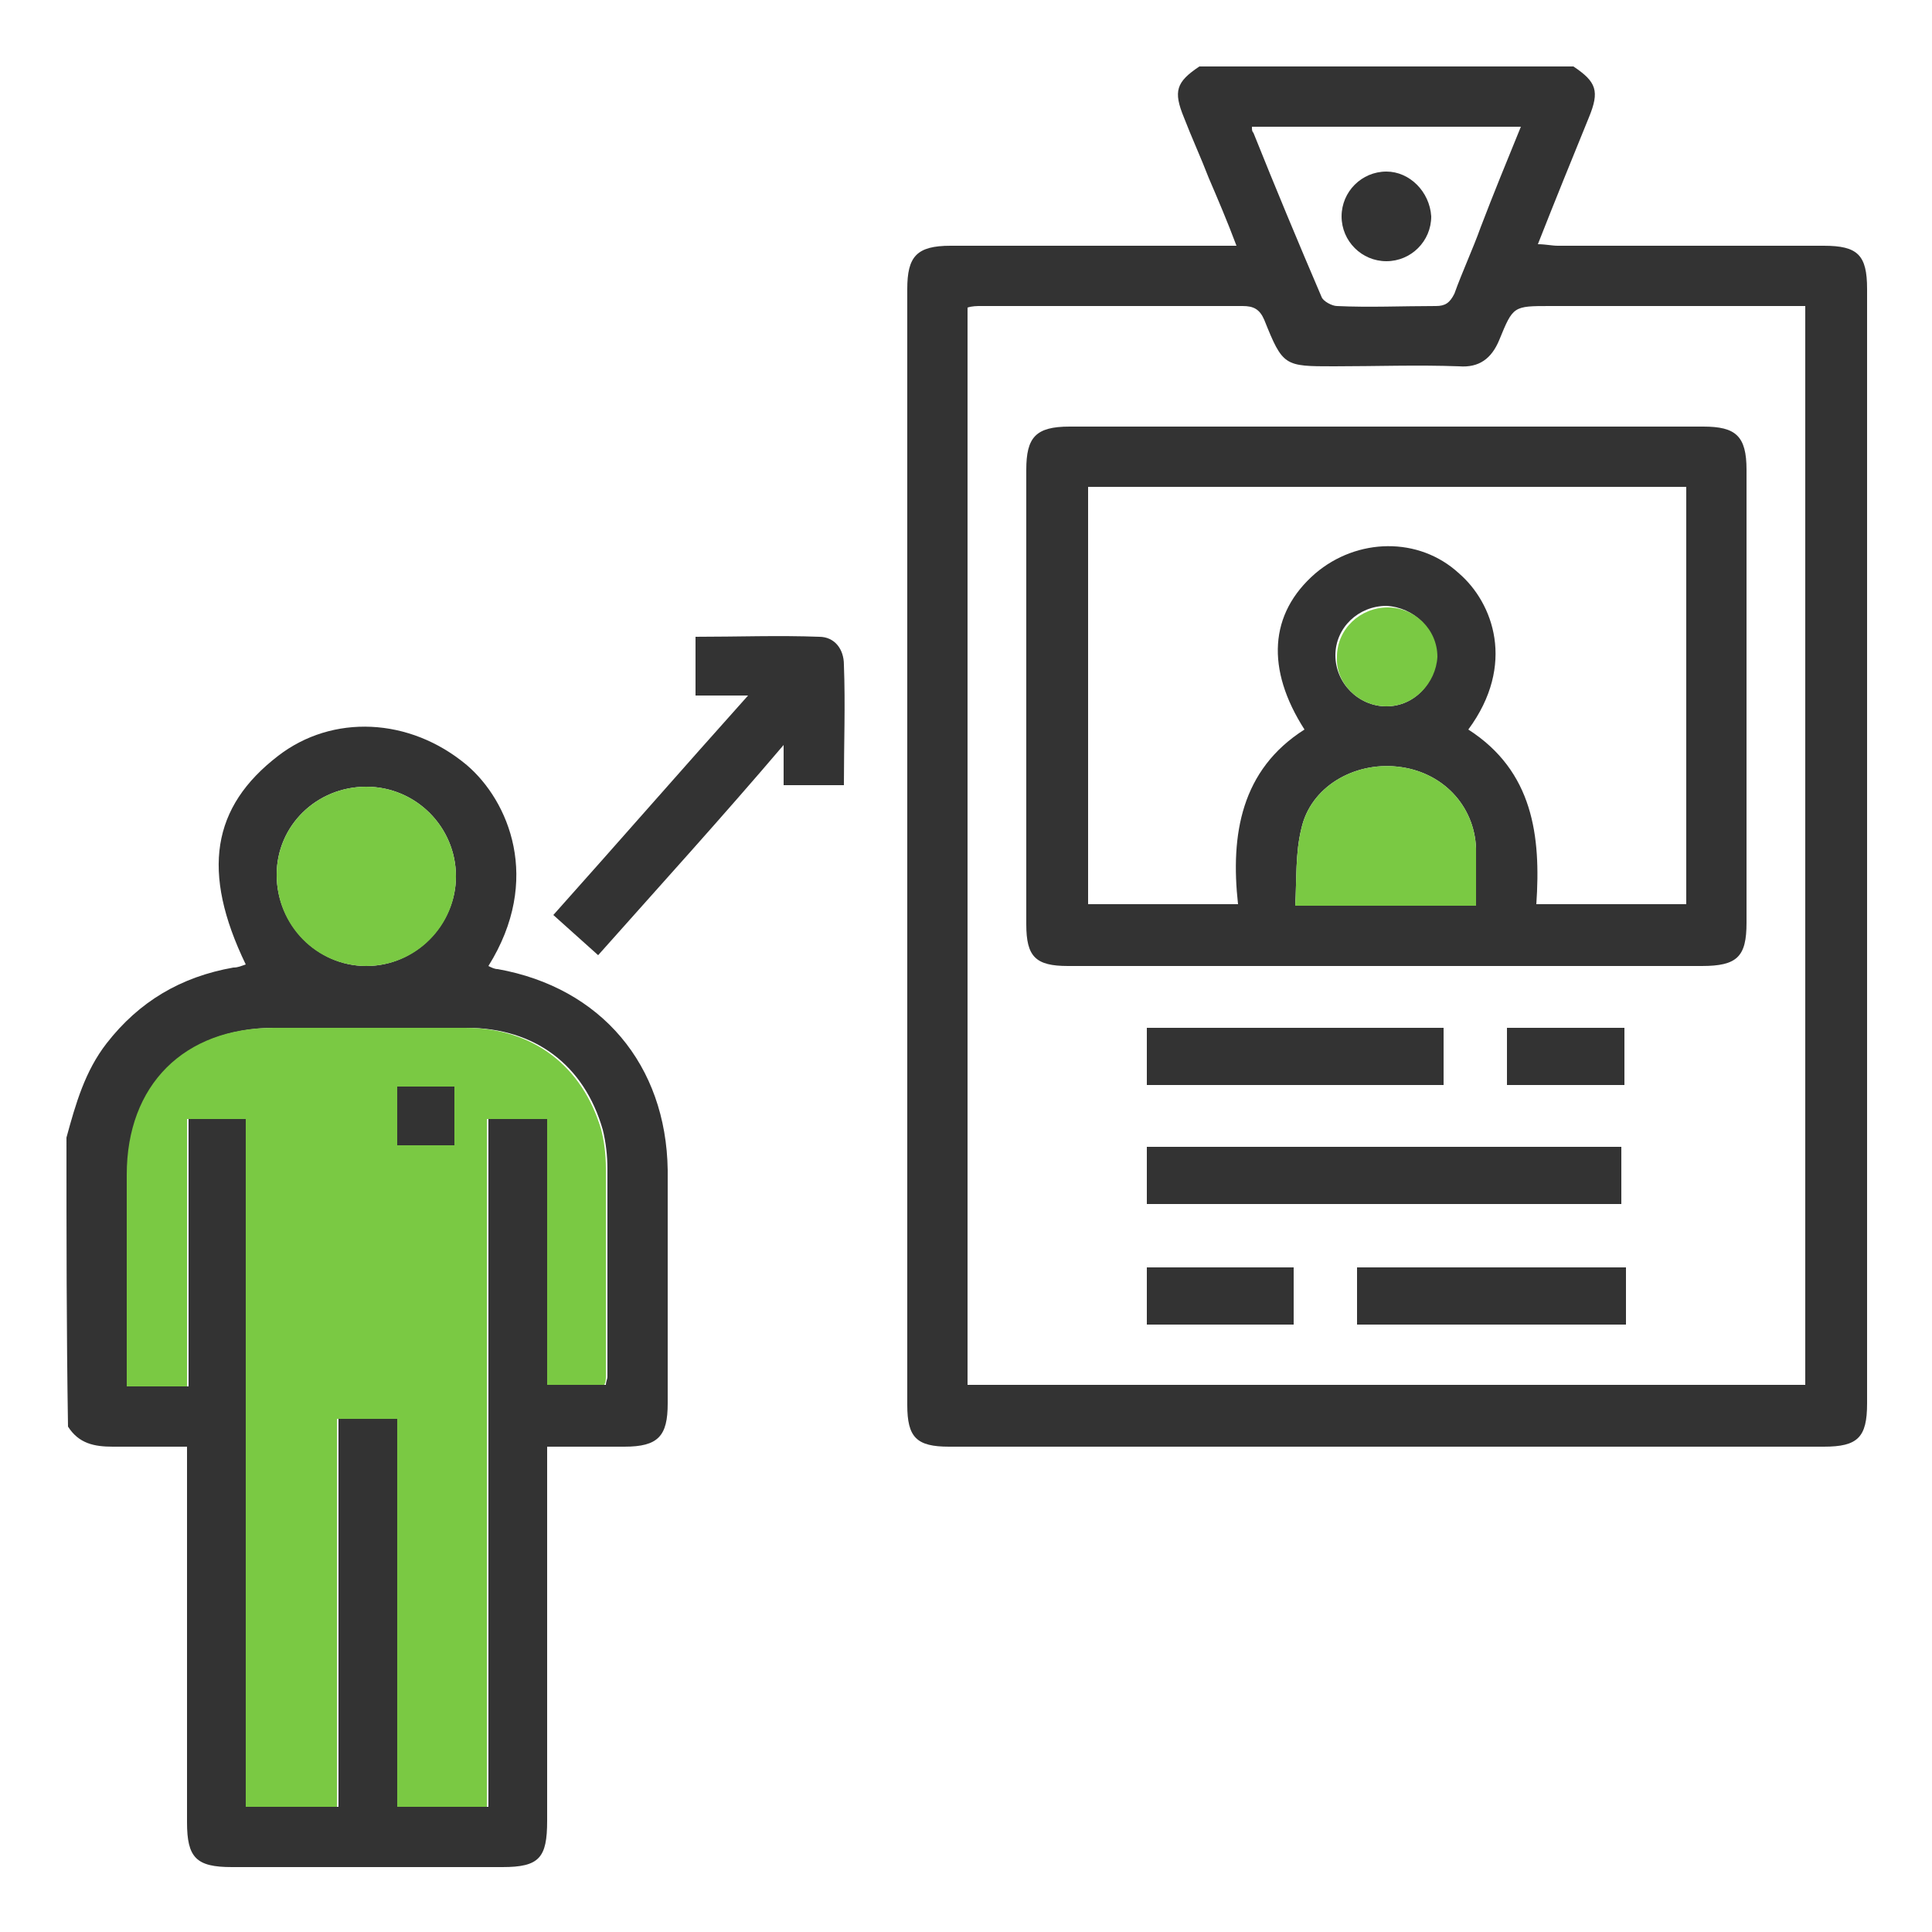
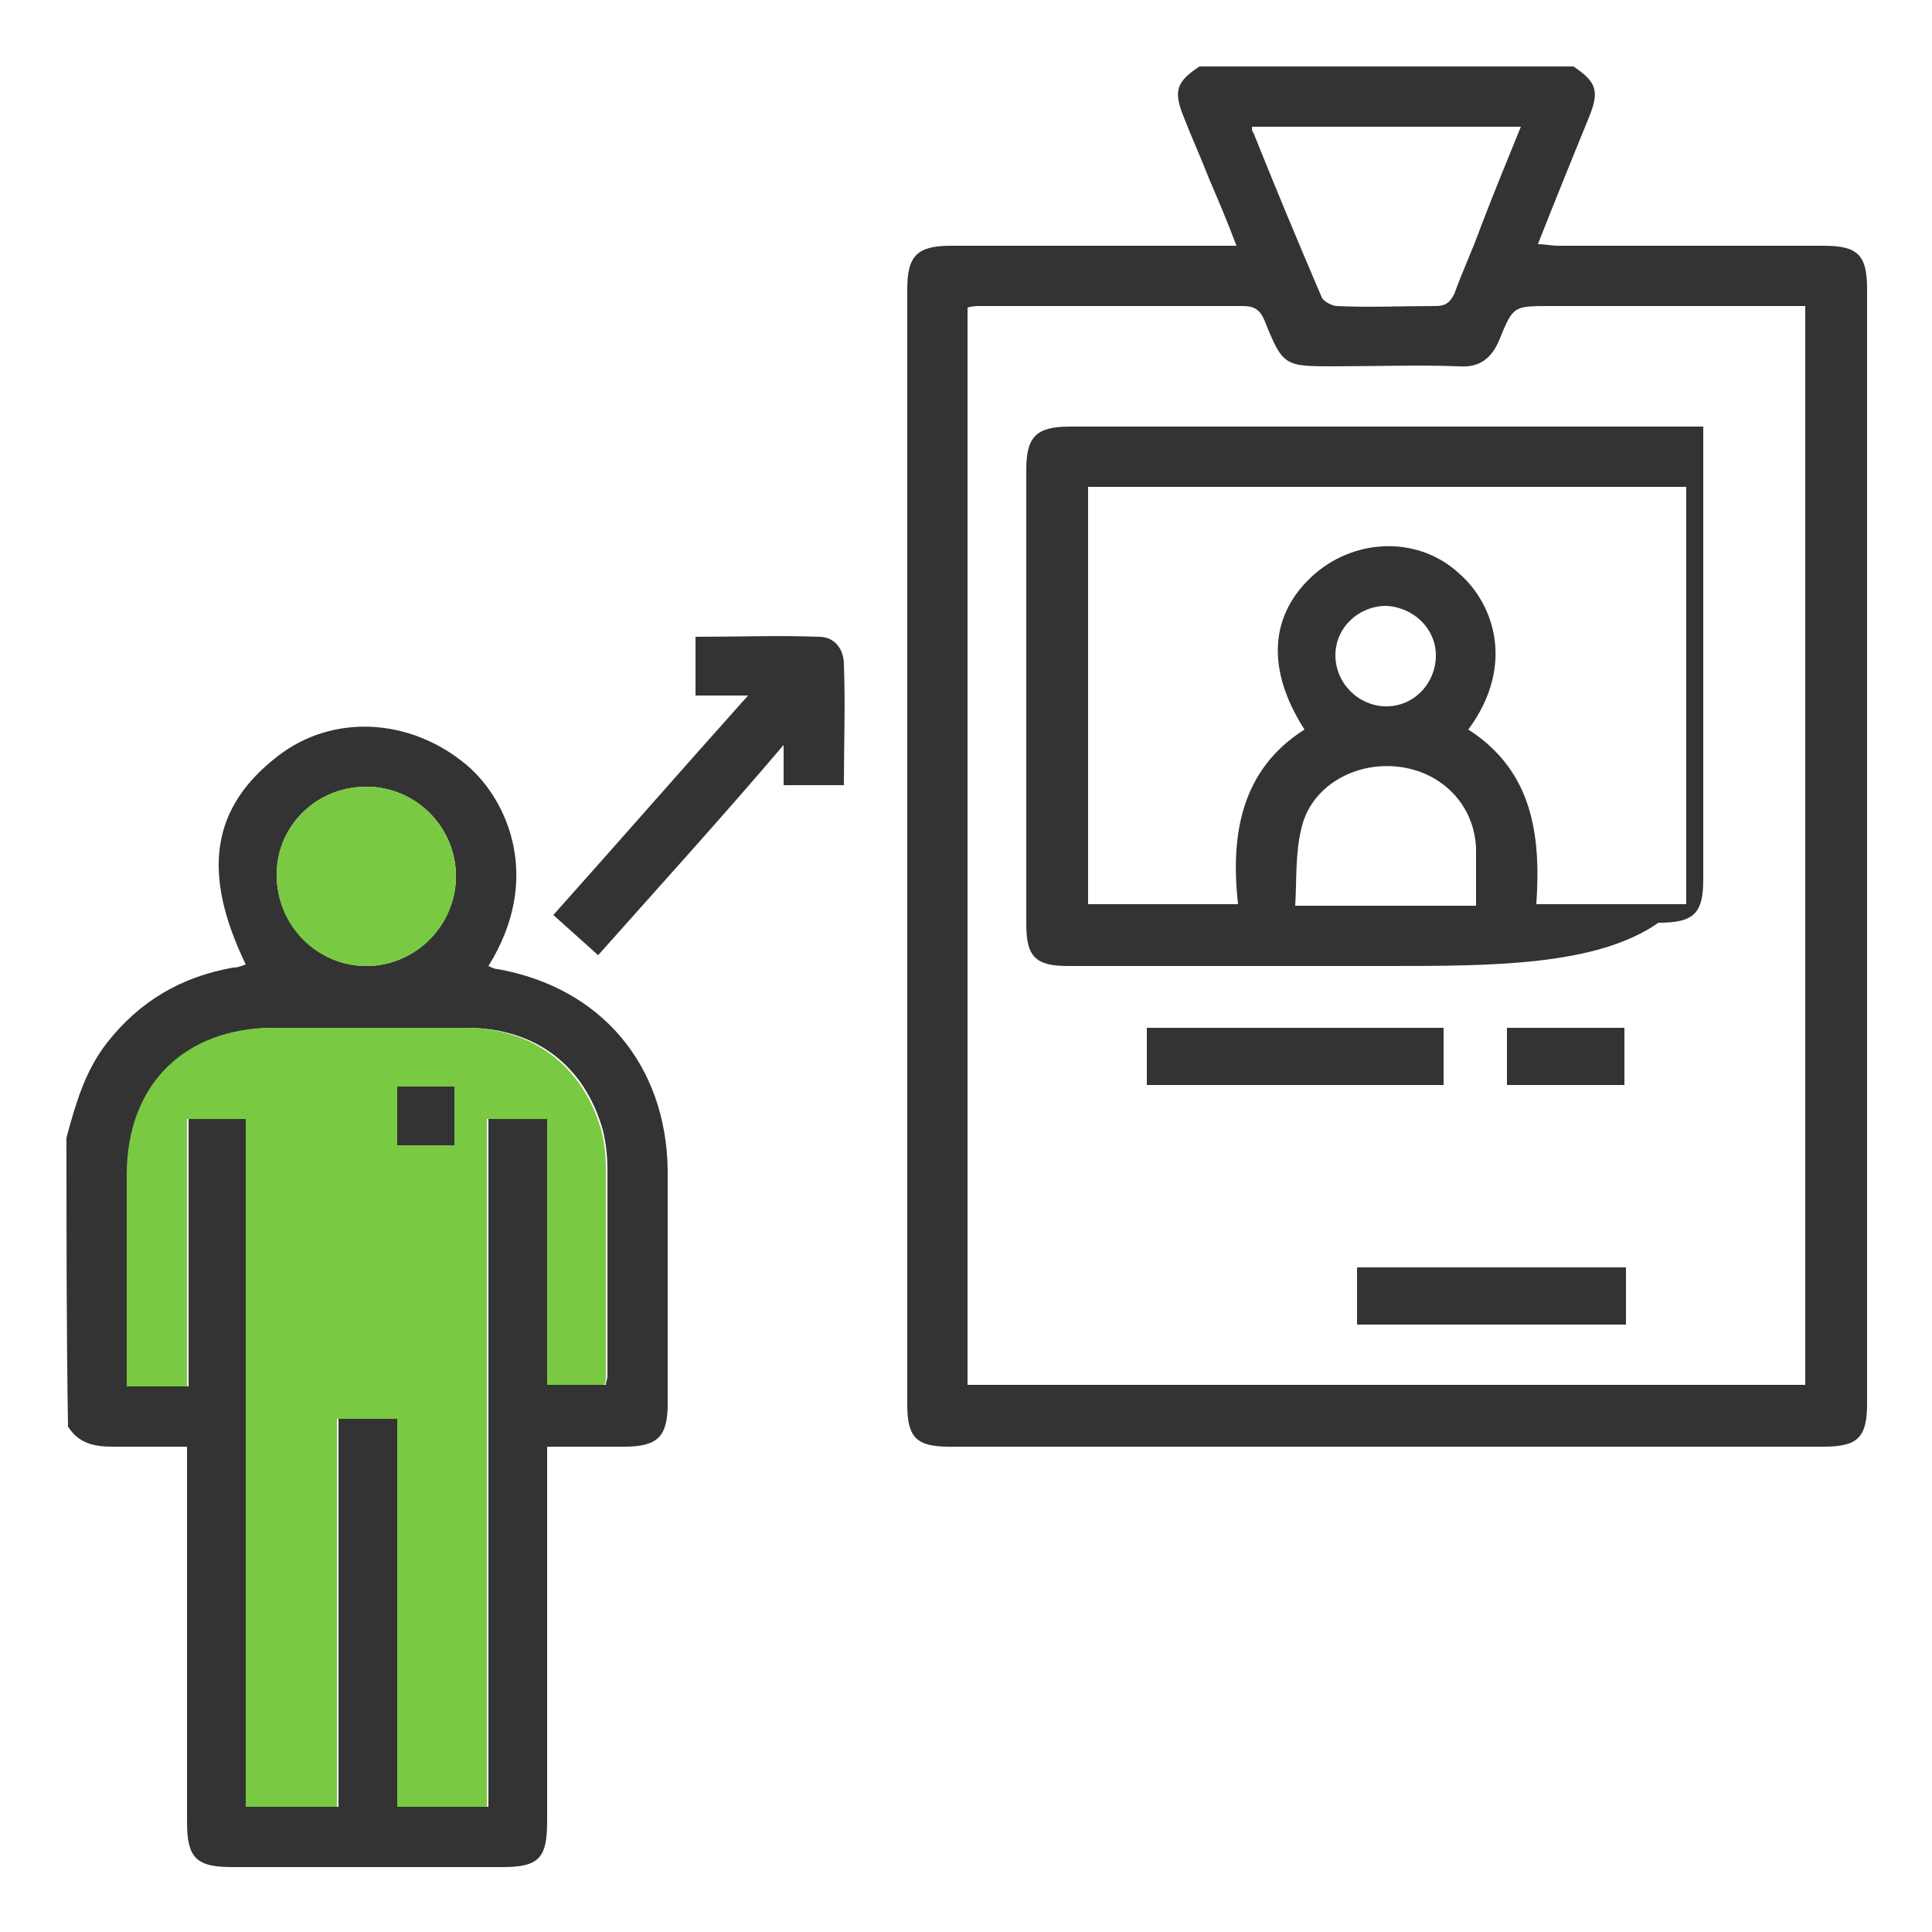
<svg xmlns="http://www.w3.org/2000/svg" version="1.1" id="Layer_1" x="0px" y="0px" viewBox="0 0 125 125" style="enable-background:new 0 0 125 125;" xml:space="preserve">
  <style type="text/css">
	.st0{fill:#333333;}
	.st1{fill:#7AC943;}
</style>
  <g id="Uf5CfE_00000060006320817883747600000016929581637095474613_">
    <g>
      <path class="st0" d="M101.8,4.3c1.5,1,1.7,1.6,1,3.3c-1.1,2.7-2.2,5.4-3.3,8.2c0.5,0,0.9,0.1,1.3,0.1c5.7,0,11.4,0,17.2,0    c2.2,0,2.8,0.6,2.8,2.8c0,24,0,48.1,0,72.1c0,2.2-0.6,2.8-2.8,2.8c-18.9,0-37.7,0-56.6,0c-2.1,0-2.7-0.6-2.7-2.7    c0-24.1,0-48.1,0-72.2c0-2.1,0.6-2.8,2.8-2.8c5.7,0,11.4,0,17.1,0c0.4,0,0.8,0,1.4,0c-0.6-1.6-1.2-3-1.8-4.4    c-0.5-1.3-1.1-2.6-1.6-3.9c-0.7-1.7-0.5-2.3,1-3.3C85.6,4.3,93.7,4.3,101.8,4.3z M116.8,89.6c0-23.3,0-46.5,0-69.8    c-0.5,0-0.9,0-1.3,0c-5.1,0-10.2,0-15.2,0c-2.4,0-2.4,0-3.3,2.2c-0.5,1.2-1.3,1.8-2.6,1.7c-2.7-0.1-5.4,0-8.1,0    c-3.2,0-3.3,0-4.5-3c-0.3-0.7-0.7-0.9-1.4-0.9c-5.6,0-11.3,0-16.9,0c-0.3,0-0.6,0-0.9,0.1c0,23.3,0,46.5,0,69.7    C80.7,89.6,98.7,89.6,116.8,89.6z M98.4,8.2c-5.9,0-11.6,0-17.4,0c0,0.2,0,0.3,0.1,0.4c1.4,3.5,2.9,7.1,4.4,10.6    c0.1,0.3,0.7,0.6,1,0.6c2.1,0.1,4.2,0,6.4,0c0.6,0,0.9-0.2,1.2-0.8c0.5-1.4,1.2-2.9,1.7-4.3C96.6,12.6,97.5,10.4,98.4,8.2z" />
      <path class="st0" d="M4.3,73.6c0.6-2.2,1.2-4.3,2.6-6.1c2.1-2.7,4.8-4.3,8.2-4.9c0.3,0,0.5-0.1,0.8-0.2C13,56.4,13.7,52.2,18,48.9    c3.5-2.7,8.5-2.5,12.2,0.6c2.7,2.3,4.9,7.4,1.4,13c0.2,0.1,0.4,0.2,0.6,0.2c6.7,1.2,10.9,6.2,11,13c0,5,0,10.1,0,15.1    c0,2.1-0.6,2.8-2.8,2.8c-1.6,0-3.2,0-5,0c0,0.6,0,1,0,1.5c0,7.6,0,15.2,0,22.7c0,2.4-0.5,3-2.9,3c-5.8,0-11.7,0-17.5,0    c-2.3,0-2.9-0.6-2.9-2.9c0-7.6,0-15.2,0-22.9c0-0.4,0-0.8,0-1.4c-1.7,0-3.2,0-4.8,0c-1.2,0-2.2-0.2-2.9-1.3    C4.3,86.1,4.3,79.9,4.3,73.6z M35.4,89.6c1.3,0,2.6,0,3.8,0c0-0.2,0.1-0.4,0.1-0.5c0-4.5,0-9,0-13.5c0-0.8-0.1-1.7-0.3-2.5    c-1.2-4.2-4.4-6.6-8.8-6.6c-4.1,0-8.3,0-12.4,0c-5.8,0-9.5,3.7-9.5,9.5c0,4.2,0,8.3,0,12.5c0,0.4,0,0.8,0,1.2c1.4,0,2.6,0,3.9,0    c0-5.8,0-11.5,0-17.3c1.3,0,2.5,0,3.8,0c0,14.9,0,29.7,0,44.5c2,0,3.9,0,5.9,0c0-8.4,0-16.8,0-25.1c1.4,0,2.6,0,3.9,0    c0,8.4,0,16.7,0,25.1c1.9,0,3.8,0,5.8,0c0-14.9,0-29.7,0-44.5c1.4,0,2.6,0,3.9,0C35.4,78.1,35.4,83.8,35.4,89.6z M23.7,50.9    c-3.2,0-5.8,2.5-5.8,5.7c0,3.2,2.6,5.9,5.8,5.9c3.2,0,5.8-2.7,5.8-5.8C29.5,53.5,26.9,50.9,23.7,50.9z" />
      <path class="st0" d="M38.7,61.8c-1-0.9-1.9-1.7-2.9-2.6c4.2-4.7,8.3-9.4,12.6-14.2c-1.3,0-2.3,0-3.4,0c0-1.3,0-2.5,0-3.8    c2.7,0,5.4-0.1,8,0c1,0,1.6,0.8,1.6,1.8c0.1,2.6,0,5.1,0,7.8c-1.3,0-2.5,0-3.9,0c0-0.8,0-1.5,0-2.6C46.7,52.9,42.7,57.3,38.7,61.8    z" />
      <path class="st1" d="M35.4,89.6c0-5.7,0-11.4,0-17.2c-1.3,0-2.6,0-3.9,0c0,14.8,0,29.6,0,44.5c-2,0-3.8,0-5.8,0    c0-8.3,0-16.7,0-25.1c-1.3,0-2.5,0-3.9,0c0,8.3,0,16.7,0,25.1c-2,0-3.9,0-5.9,0c0-14.9,0-29.7,0-44.5c-1.3,0-2.5,0-3.8,0    c0,5.8,0,11.5,0,17.3c-1.3,0-2.5,0-3.9,0c0-0.4,0-0.8,0-1.2c0-4.2,0-8.3,0-12.5c0-5.8,3.7-9.5,9.5-9.5c4.1,0,8.3,0,12.4,0    c4.4,0,7.6,2.5,8.8,6.6c0.2,0.8,0.3,1.6,0.3,2.5c0,4.5,0,9,0,13.5c0,0.1,0,0.3-0.1,0.5C37.9,89.6,36.7,89.6,35.4,89.6z M29.4,74.1    c0-1.3,0-2.6,0-3.8c-1.3,0-2.5,0-3.7,0c0,1.3,0,2.5,0,3.8C27,74.1,28.2,74.1,29.4,74.1z" />
      <path class="st1" d="M23.7,50.9c3.2,0,5.8,2.6,5.8,5.8c0,3.2-2.6,5.8-5.8,5.8c-3.2,0-5.8-2.6-5.8-5.9    C17.9,53.4,20.5,50.9,23.7,50.9z" />
-       <path class="st0" d="M89.7,62.5c-6.9,0-13.7,0-20.6,0c-2.1,0-2.7-0.6-2.7-2.7c0-9.8,0-19.6,0-29.4c0-2.1,0.6-2.8,2.8-2.8    c13.7,0,27.4,0,41,0c2.1,0,2.8,0.6,2.8,2.8c0,9.8,0,19.6,0,29.3c0,2.2-0.6,2.8-2.9,2.8C103.3,62.5,96.5,62.5,89.7,62.5z M95,47.2    c4.2,2.7,4.7,6.9,4.4,11.3c3.4,0,6.5,0,9.7,0c0-9,0-18,0-27c-12.9,0-25.8,0-38.7,0c0,9.1,0,18,0,27c3.2,0,6.4,0,9.7,0    c-0.5-4.5,0.2-8.7,4.3-11.3c-2.5-3.9-2.3-7.5,0.7-10.1c2.7-2.3,6.7-2.4,9.3,0C96.6,39,98.1,43,95,47.2z M95.5,58.6    c0-1.3,0-2.5,0-3.7c-0.1-2.8-2.2-5-5.1-5.3c-2.8-0.3-5.6,1.3-6.2,4c-0.4,1.6-0.3,3.3-0.4,5C87.8,58.6,91.5,58.6,95.5,58.6z     M89.7,45.7c1.8,0,3.2-1.5,3.2-3.3c0-1.7-1.4-3.1-3.2-3.2c-1.8,0-3.3,1.4-3.3,3.2C86.4,44.2,87.9,45.7,89.7,45.7z" />
-       <path class="st0" d="M74.2,77.9c0-1.2,0-2.4,0-3.7c10.2,0,20.4,0,30.7,0c0,1.2,0,2.4,0,3.7C94.7,77.9,84.5,77.9,74.2,77.9z" />
+       <path class="st0" d="M89.7,62.5c-6.9,0-13.7,0-20.6,0c-2.1,0-2.7-0.6-2.7-2.7c0-9.8,0-19.6,0-29.4c0-2.1,0.6-2.8,2.8-2.8    c13.7,0,27.4,0,41,0c0,9.8,0,19.6,0,29.3c0,2.2-0.6,2.8-2.9,2.8C103.3,62.5,96.5,62.5,89.7,62.5z M95,47.2    c4.2,2.7,4.7,6.9,4.4,11.3c3.4,0,6.5,0,9.7,0c0-9,0-18,0-27c-12.9,0-25.8,0-38.7,0c0,9.1,0,18,0,27c3.2,0,6.4,0,9.7,0    c-0.5-4.5,0.2-8.7,4.3-11.3c-2.5-3.9-2.3-7.5,0.7-10.1c2.7-2.3,6.7-2.4,9.3,0C96.6,39,98.1,43,95,47.2z M95.5,58.6    c0-1.3,0-2.5,0-3.7c-0.1-2.8-2.2-5-5.1-5.3c-2.8-0.3-5.6,1.3-6.2,4c-0.4,1.6-0.3,3.3-0.4,5C87.8,58.6,91.5,58.6,95.5,58.6z     M89.7,45.7c1.8,0,3.2-1.5,3.2-3.3c0-1.7-1.4-3.1-3.2-3.2c-1.8,0-3.3,1.4-3.3,3.2C86.4,44.2,87.9,45.7,89.7,45.7z" />
      <path class="st0" d="M74.2,70.2c0-1.2,0-2.4,0-3.7c6.4,0,12.7,0,19.2,0c0,1.2,0,2.4,0,3.7C87,70.2,80.6,70.2,74.2,70.2z" />
      <path class="st0" d="M87.8,85.7c0-1.3,0-2.4,0-3.7c5.8,0,11.5,0,17.4,0c0,1.2,0,2.4,0,3.7C99.4,85.7,93.6,85.7,87.8,85.7z" />
-       <path class="st0" d="M83.7,85.7c-3.1,0-6.3,0-9.5,0c0-1.2,0-2.4,0-3.7c3.1,0,6.3,0,9.5,0C83.7,83.2,83.7,84.4,83.7,85.7z" />
      <path class="st0" d="M105.1,70.2c-2.5,0-5.1,0-7.6,0c0-1.2,0-2.4,0-3.7c2.5,0,5,0,7.6,0C105.1,67.7,105.1,68.9,105.1,70.2z" />
-       <path class="st0" d="M92.6,14c0,1.6-1.3,2.9-2.9,2.9c-1.6,0-2.9-1.3-2.9-2.9c0-1.6,1.3-2.9,2.9-2.9C91.2,11.1,92.5,12.4,92.6,14z" />
      <path class="st0" d="M29.4,74.1c-1.3,0-2.4,0-3.7,0c0-1.3,0-2.5,0-3.8c1.2,0,2.4,0,3.7,0C29.4,71.5,29.4,72.7,29.4,74.1z" />
-       <path class="st1" d="M95.5,58.6c-3.9,0-7.7,0-11.7,0c0.1-1.7,0-3.4,0.4-5c0.6-2.7,3.4-4.3,6.2-4c2.9,0.3,5,2.5,5.1,5.3    C95.5,56.1,95.5,57.3,95.5,58.6z" />
-       <path class="st1" d="M89.7,45.7c-1.8,0-3.3-1.5-3.2-3.2c0-1.8,1.5-3.2,3.3-3.2c1.7,0,3.2,1.4,3.2,3.2    C92.9,44.2,91.5,45.7,89.7,45.7z" />
    </g>
  </g>
</svg>